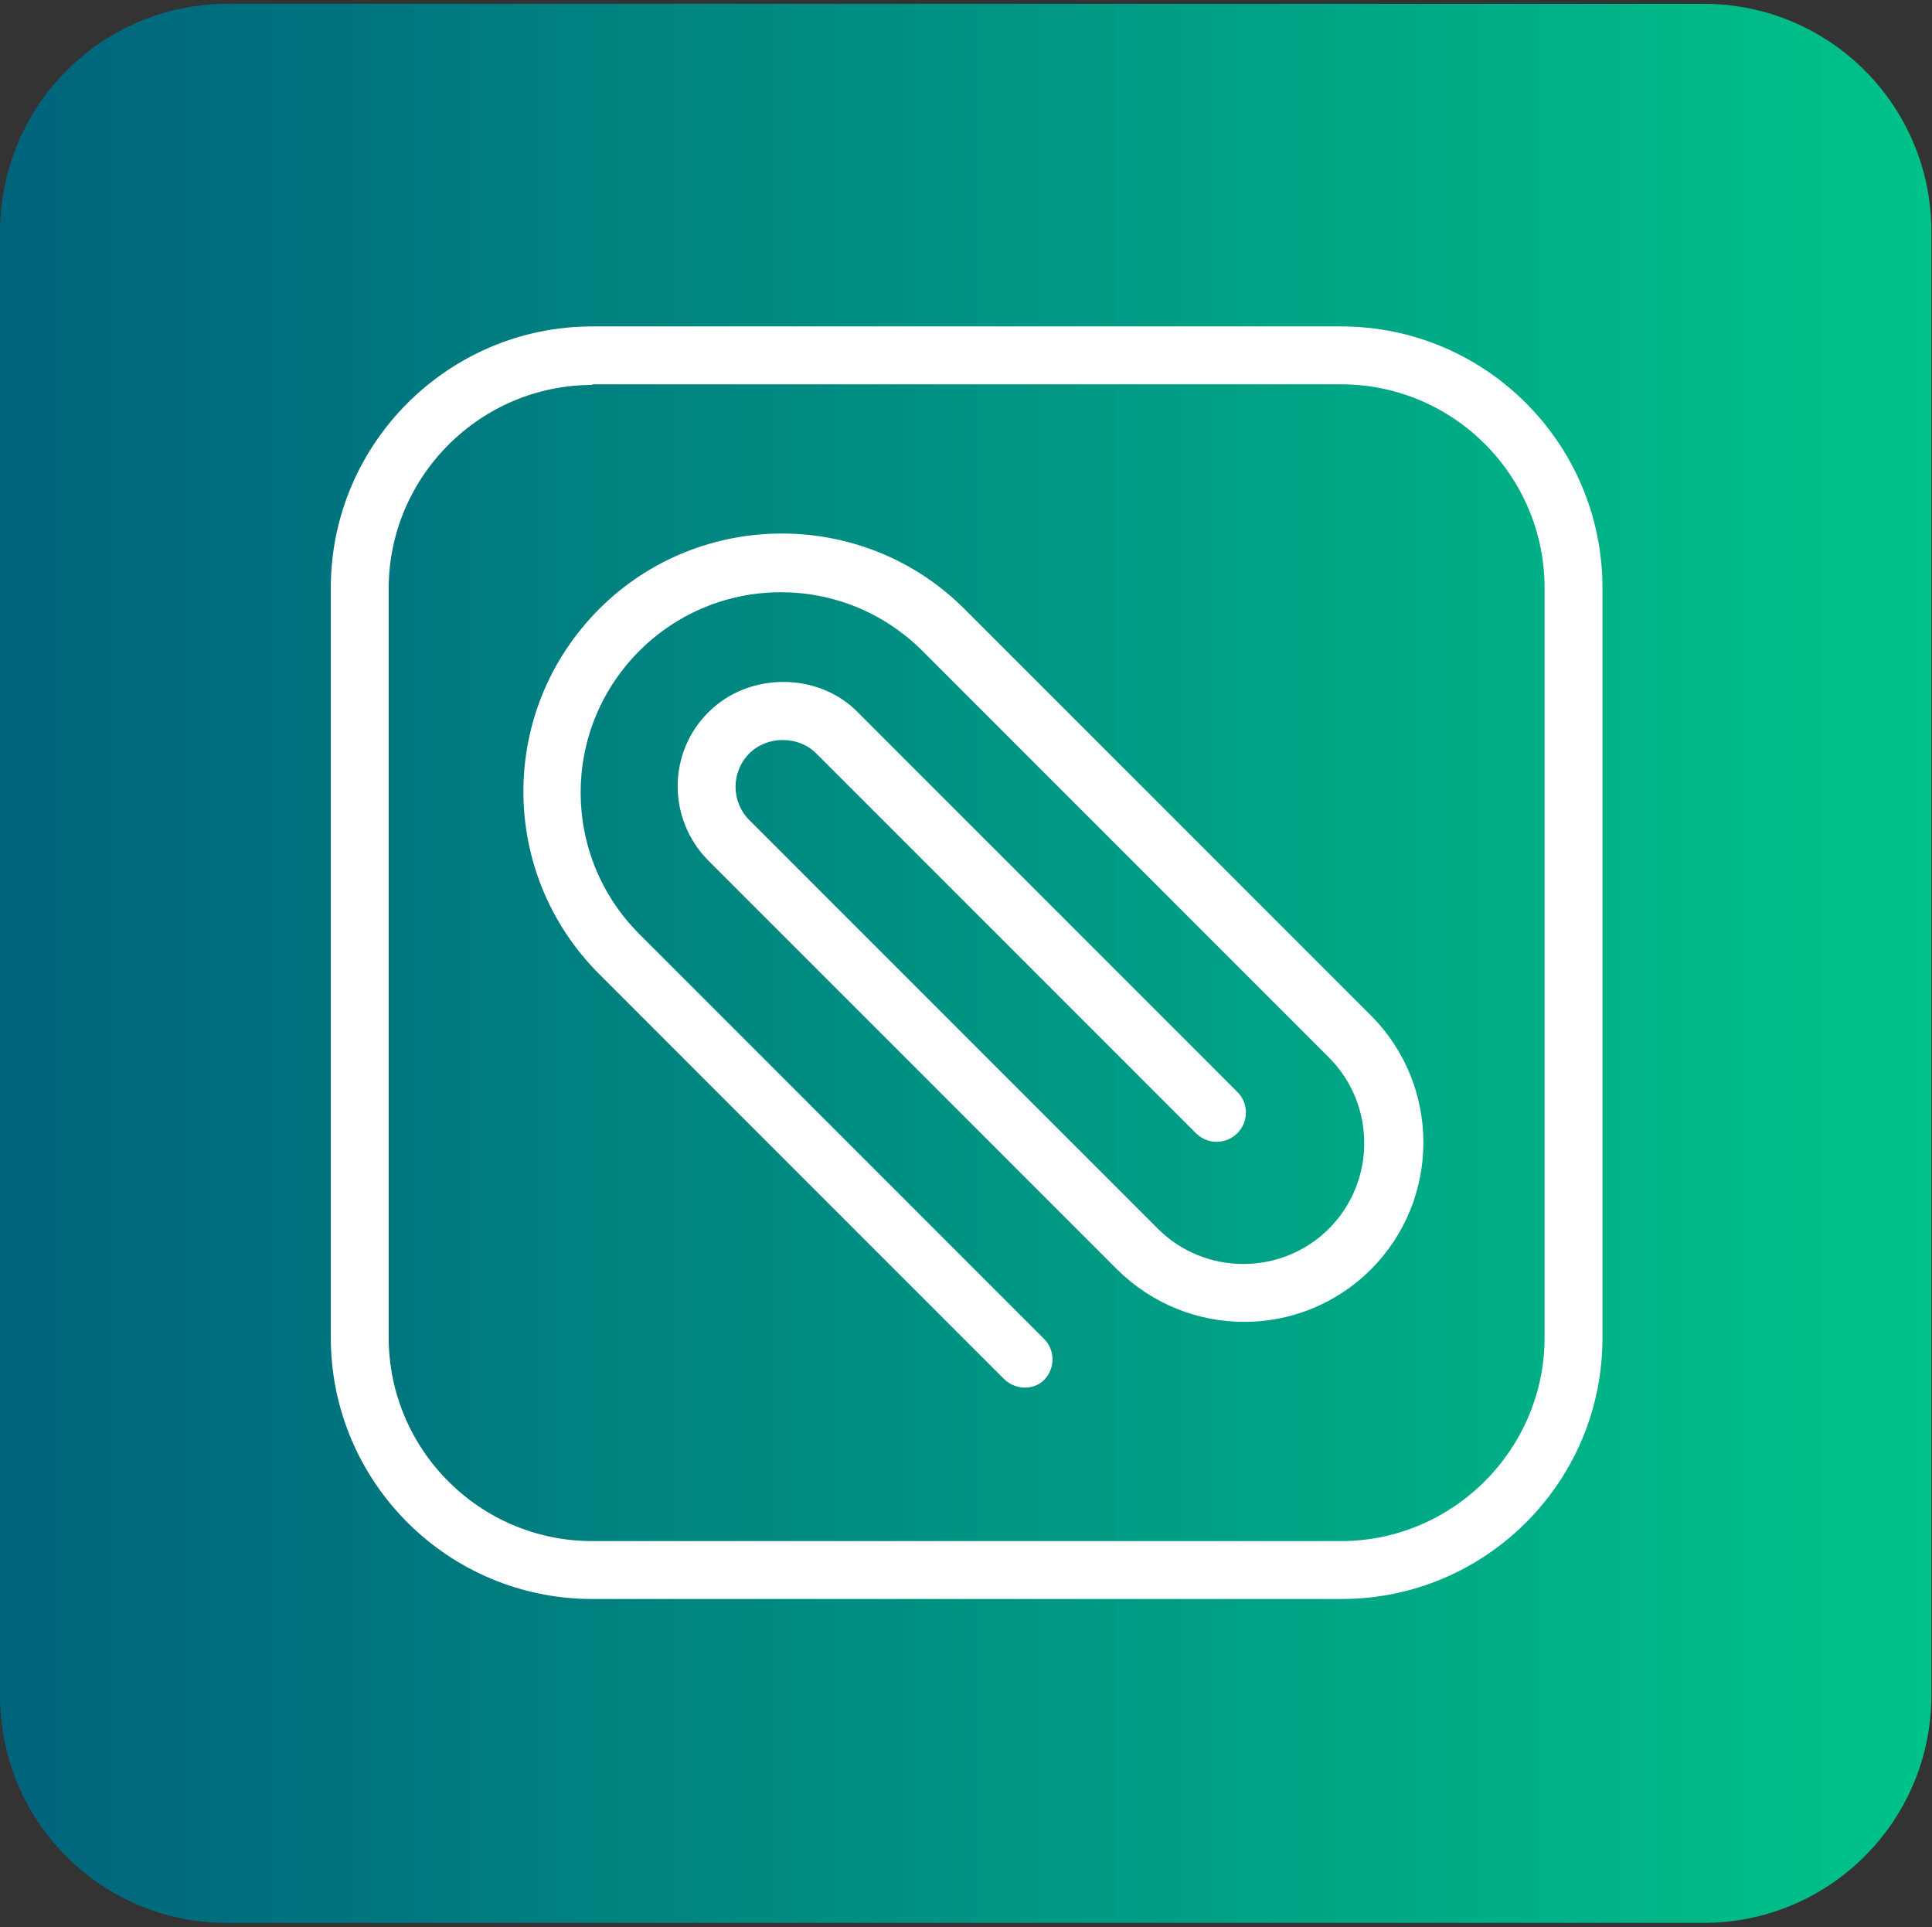
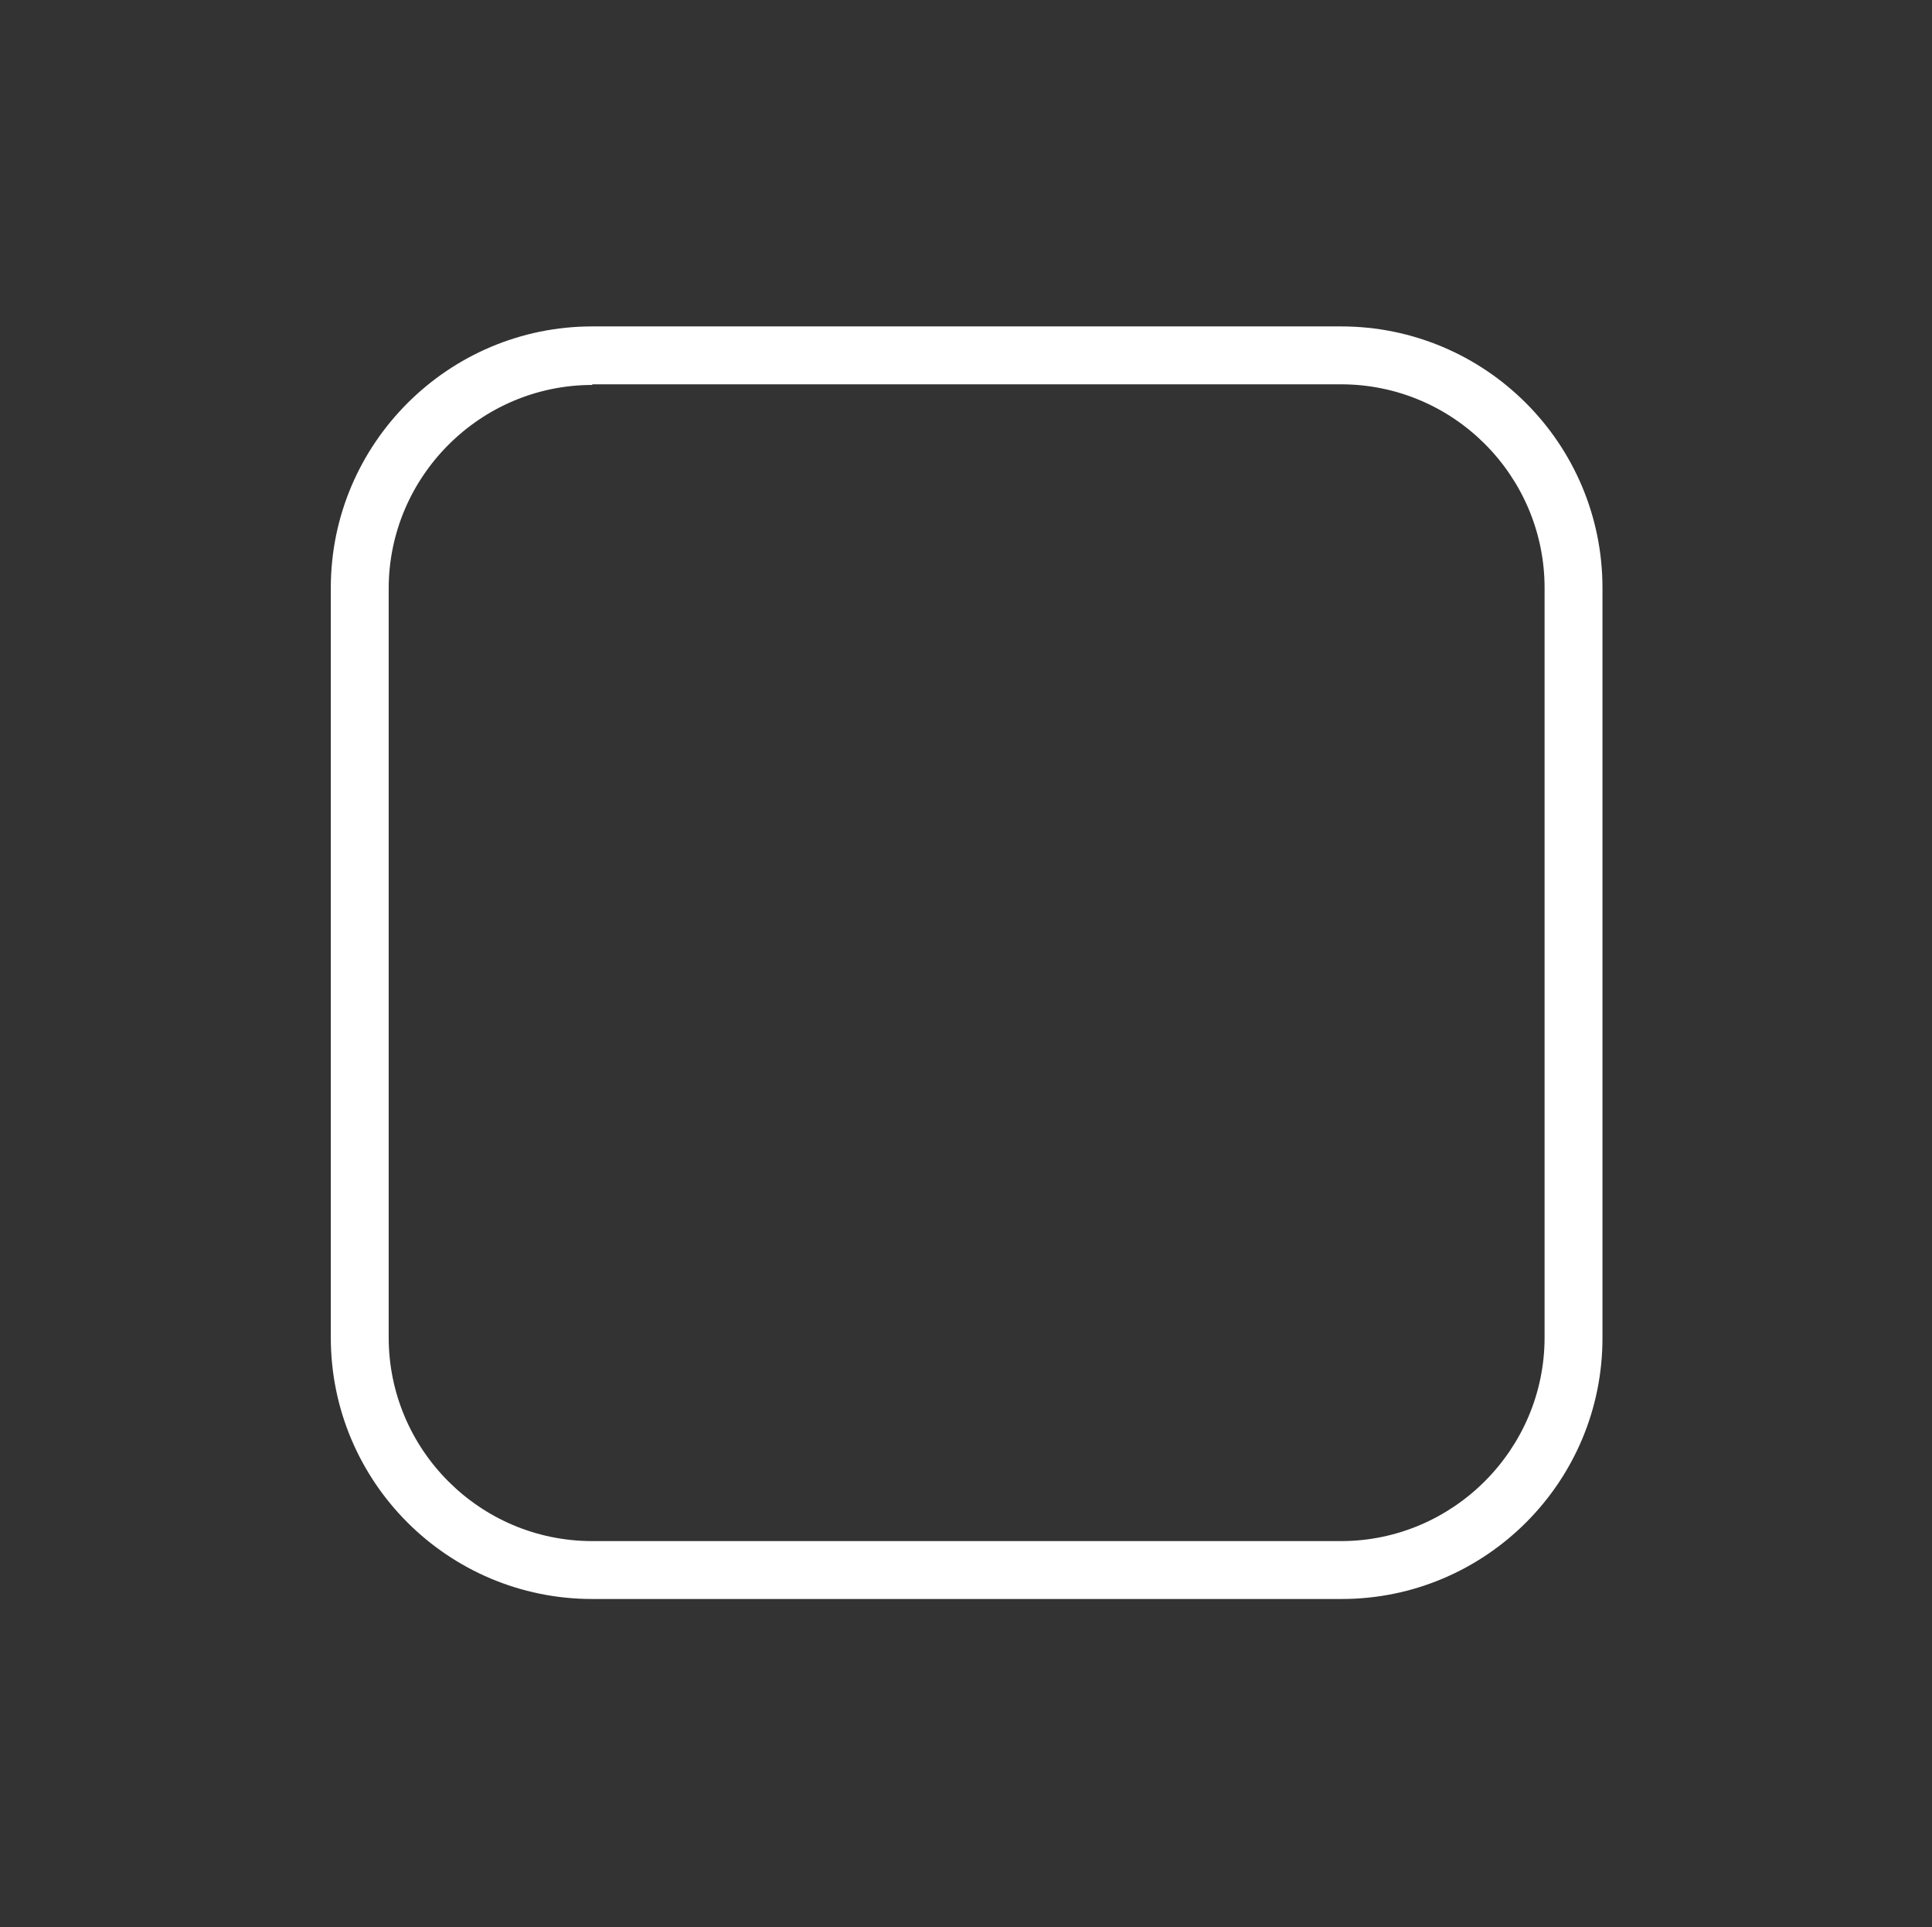
<svg xmlns="http://www.w3.org/2000/svg" version="1.1" id="Layer_1" x="0px" y="0px" viewBox="0 0 303.7 302.9" style="enable-background:new 0 0 303.7 302.9;" xml:space="preserve">
  <rect x="0" y="0" width="303.7" height="302.9" fill="#333333" stroke="none" />
  <style type="text/css">
	.st0{fill:url(#Rectangle_195_00000149373664559986555230000010507126380881043898_);}
	.st1{fill:#FFFFFF;}
</style>
  <linearGradient id="Rectangle_195_00000102506028278605372880000014641738473152348840_" gradientUnits="userSpaceOnUse" x1="0" y1="2379.4" x2="303.6" y2="2379.4" gradientTransform="matrix(1 0 0 1 0 -2228)">
    <stop offset="3.596950e-04" style="stop-color:#00637C" />
    <stop offset="1" style="stop-color:#00C389" />
  </linearGradient>
-   <path id="Rectangle_195" style="fill:url(#Rectangle_195_00000102506028278605372880000014641738473152348840_);" d="M35.8,0.6h232  c19.8,0,35.8,16,35.8,35.8v230c0,19.8-16,35.8-35.8,35.8h-232C16,302.3,0,286.3,0,266.5v-230C0,16.6,16,0.6,35.8,0.6z" />
  <g>
    <g>
      <path class="st1" d="M210.9,251.3H93.1c-22.7,0-41.1-18.4-41.1-41.1V92.4c0-22.7,18.5-41.1,41.1-41.1h117.7    c22.7,0,41.1,18.4,41.1,41.1v117.7C252,232.9,233.5,251.3,210.9,251.3z M93.1,60.5c-17.6,0-32,14.4-32,32v117.7    c0,17.6,14.3,32,32,32h117.7c17.6,0,32-14.4,32-32V92.4c0-17.6-14.3-32-32-32H93.1z" />
    </g>
    <g>
-       <path class="st1" d="M157.8,216.7l-63.6-63.6c-15.9-15.9-15.9-41.5,0-57.4c15.8-15.8,41.6-15.8,57.4,0l63.9,63.9    c11,11,11,28.9,0,39.9c-11,11-28.8,11-39.9,0l-64.2-64.2c-6.5-6.5-6.5-17,0-23.4c6.3-6.3,17.2-6.3,23.4,0l59.7,59.7    c1.8,1.8,1.8,4.7,0,6.5c-1.8,1.8-4.7,1.8-6.5,0l-59.7-59.7c-2.8-2.8-7.7-2.8-10.5,0c-2.9,2.9-2.9,7.6,0,10.5l64.2,64.2    c7.4,7.4,19.5,7.4,26.9,0c7.4-7.4,7.4-19.5,0-26.9l-63.9-63.9c-12.3-12.3-32.2-12.3-44.5,0c-12.3,12.3-12.3,32.2,0,44.5l63.6,63.6    c1.8,1.8,1.8,4.7,0,6.5C162.5,218.5,159.6,218.5,157.8,216.7z" />
-     </g>
+       </g>
  </g>
</svg>